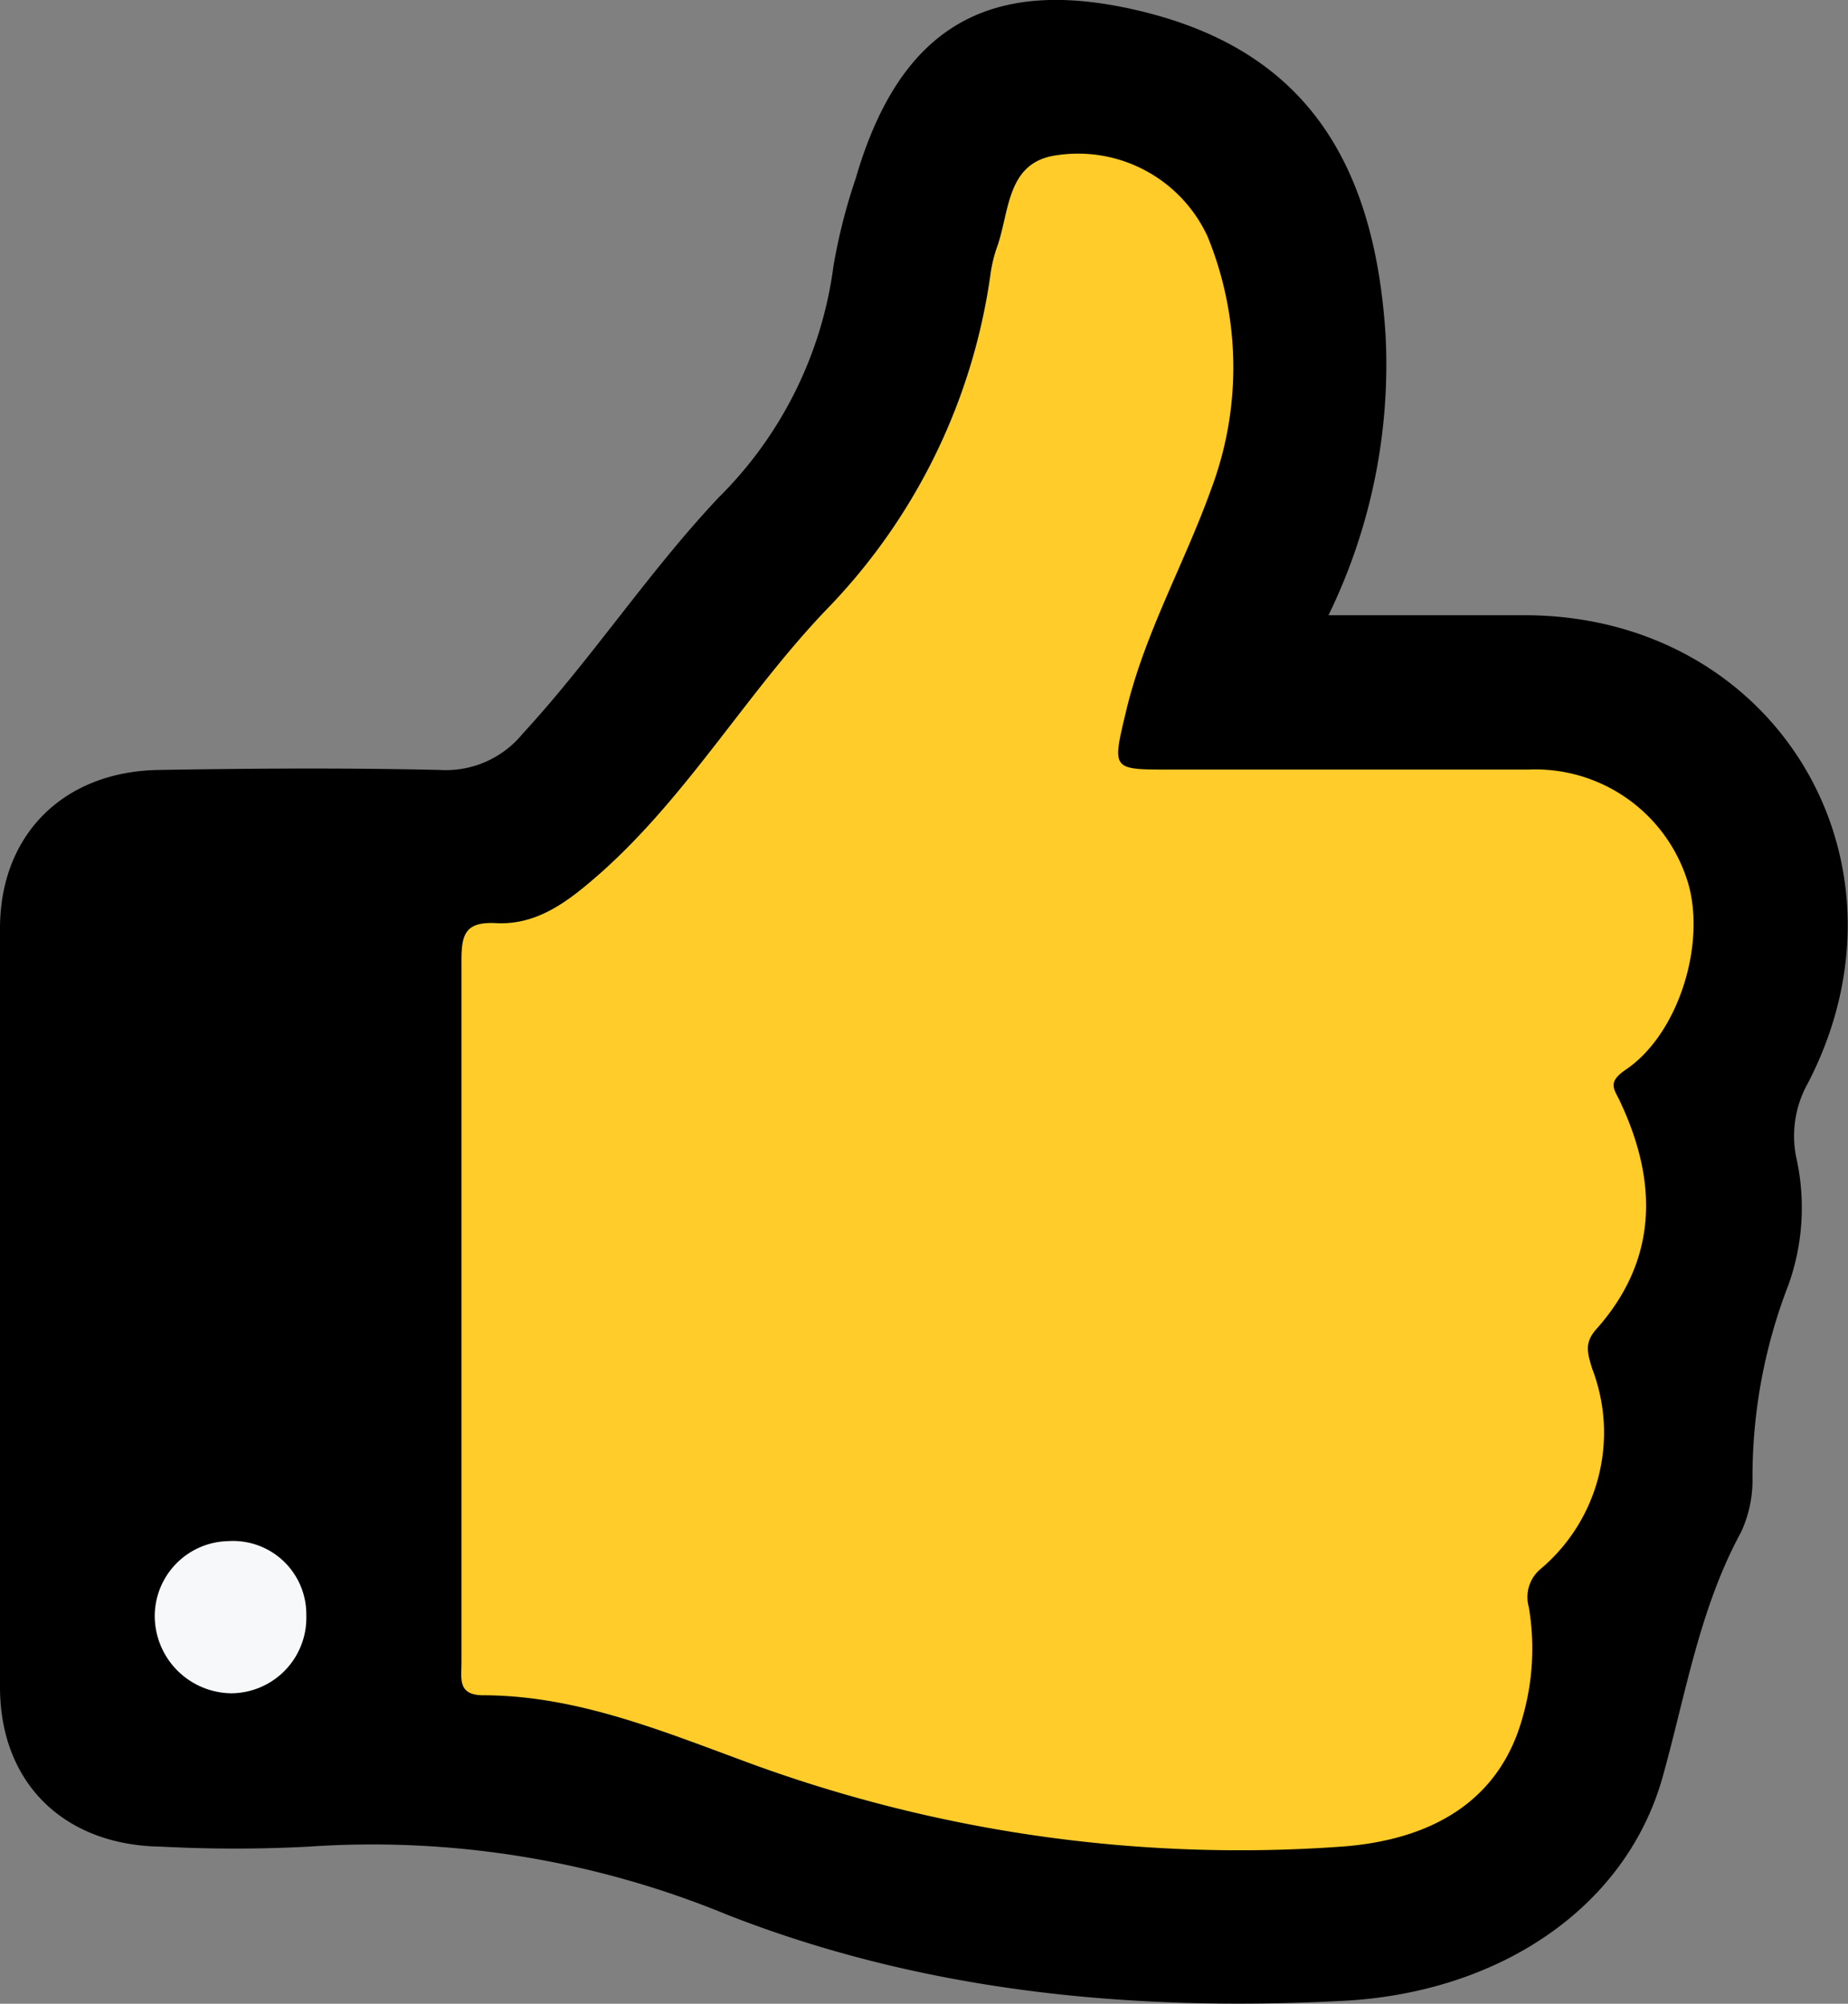
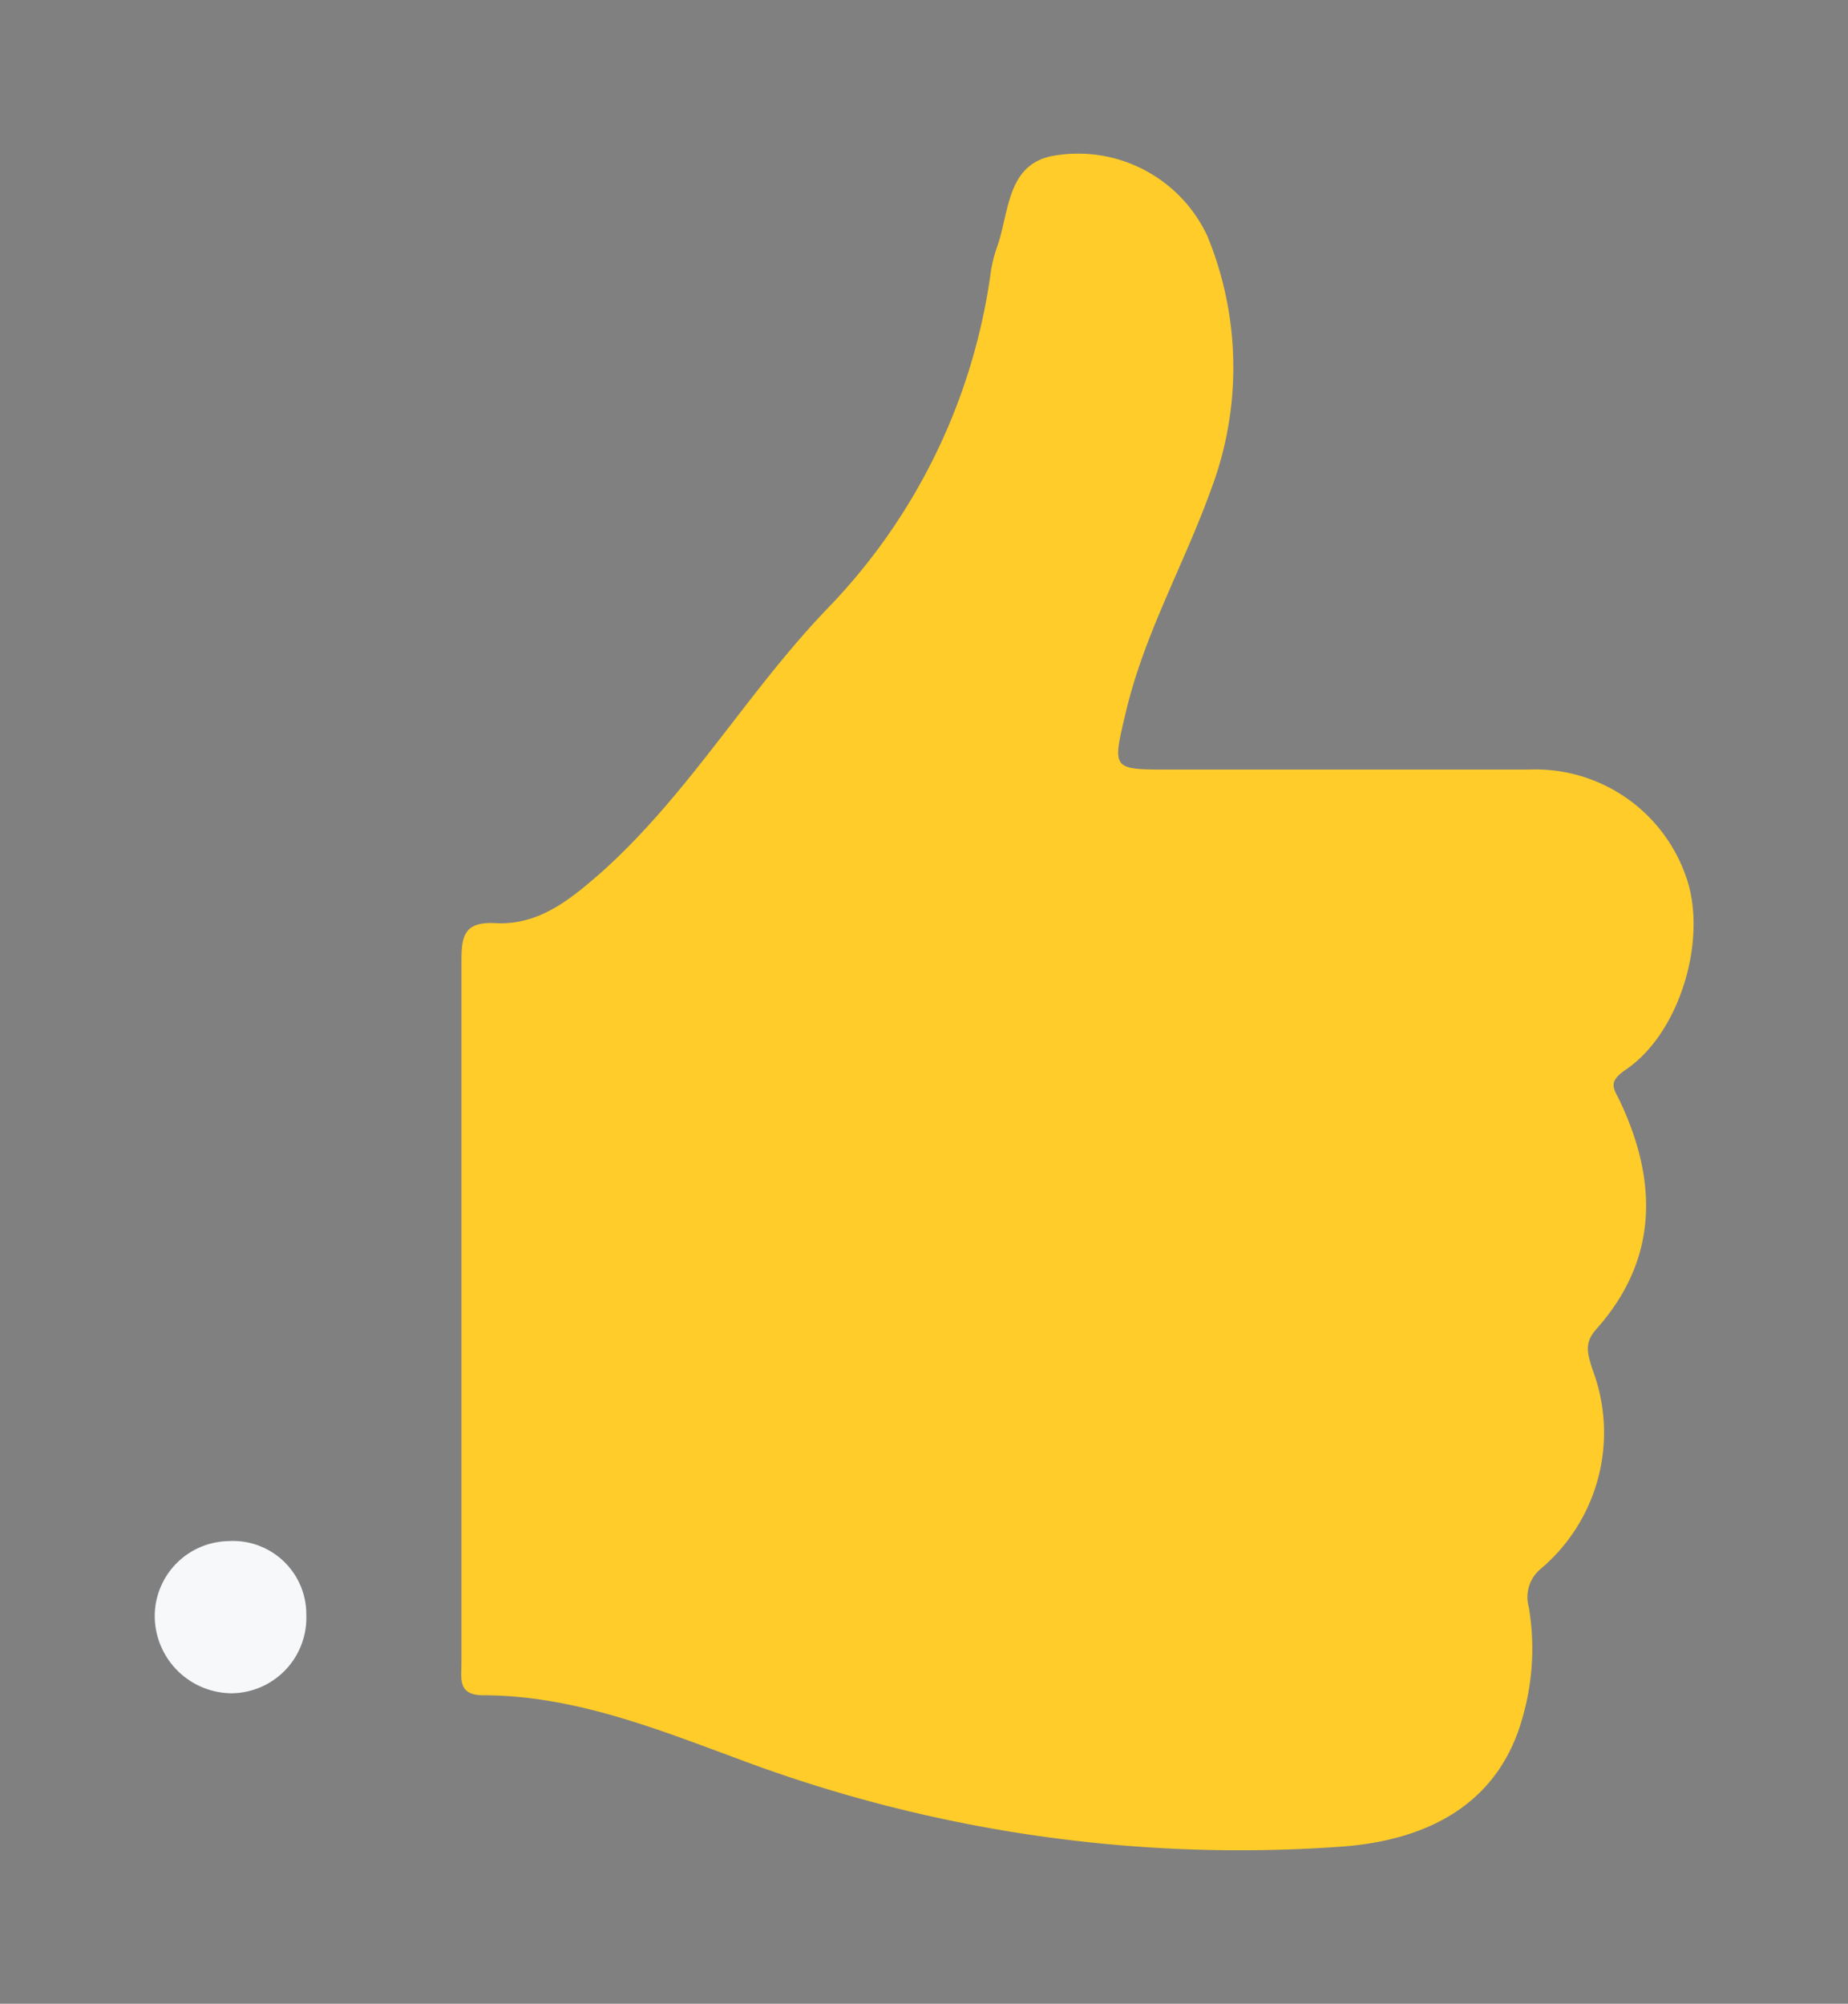
<svg xmlns="http://www.w3.org/2000/svg" viewBox="0 0 93.27 101.13">
  <rect x="0" y="0" width="93.27" height="101.13" fill="#808080" stroke="none" />
  <defs>
    <style>.cls-1{fill:#ffcc29;}.cls-2{fill:#f6f8f9;}</style>
  </defs>
  <g id="Layer_2" data-name="Layer 2">
    <g id="Layer_1-2" data-name="Layer 1">
-       <path d="M67.05,31.05c3.61,0,6.81,0,10,0,12.59.08,20,12.4,14.2,23.61a5.45,5.45,0,0,0-.6,3.72,11.58,11.58,0,0,1-.39,6.48,26.79,26.79,0,0,0-1.81,9.71,6.24,6.24,0,0,1-.58,2.76c-2.1,3.87-2.78,8.14-3.94,12.3-1.86,6.72-8.38,11-16.29,11.36-10.59.53-21-.46-30.93-4.35A47,47,0,0,0,15.58,93.2a71,71,0,0,1-7.44,0C3.24,93.14,0,90,0,85.14Q0,66,0,46.86c0-4.74,3.21-7.92,8-8s9.48-.11,14.22,0a5,5,0,0,0,4.16-1.83c3.51-3.81,6.36-8.18,9.91-11.94a20.13,20.13,0,0,0,5.78-11.69A29,29,0,0,1,43.19,9C45.43,1.3,50-1.33,57.77.61S69.35,7.78,69.93,16.9A28.86,28.86,0,0,1,67.05,31.05Z" />
      <path class="cls-1" d="M23.29,66c0-5.83,0-11.66,0-17.49,0-1.3.15-2,1.73-1.92,2.19.12,3.8-1.22,5.36-2.59C34.84,40,37.79,34.8,41.89,30.58A30.27,30.27,0,0,0,50,13.77a6.92,6.92,0,0,1,.31-1.27c.64-1.75.47-4.22,2.87-4.64a7.2,7.2,0,0,1,7.76,4.06,17.44,17.44,0,0,1,.18,12.79c-1.35,3.76-3.36,7.27-4.29,11.2-.7,2.94-.74,2.93,2.18,2.93,6.05,0,12.1,0,18.14,0a8.05,8.05,0,0,1,8,5.57c1,3.07-.37,7.73-3.1,9.58-1,.68-.54,1-.24,1.7,1.86,4,1.86,7.91-1.24,11.39-.62.69-.45,1.21-.21,2a9,9,0,0,1-2.61,10.11,1.85,1.85,0,0,0-.59,1.92,12.55,12.55,0,0,1-.33,5.62c-1.12,4-4.34,6.12-9.13,6.47a71.79,71.79,0,0,1-30.45-4.43c-4.17-1.54-8.32-3.2-12.86-3.21-1.3,0-1.1-.84-1.1-1.63Z" />
      <path class="cls-2" d="M15.46,81.53a3.81,3.81,0,0,1-3.79,3.93,3.91,3.91,0,0,1-3.86-3.9,3.79,3.79,0,0,1,3.72-3.78A3.7,3.7,0,0,1,15.46,81.53Z" />
    </g>
  </g>
</svg>